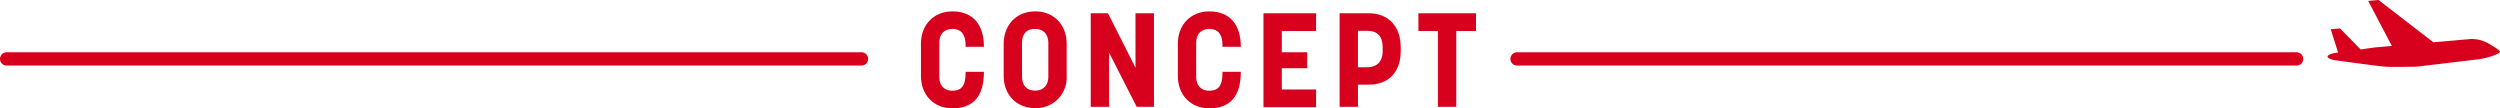
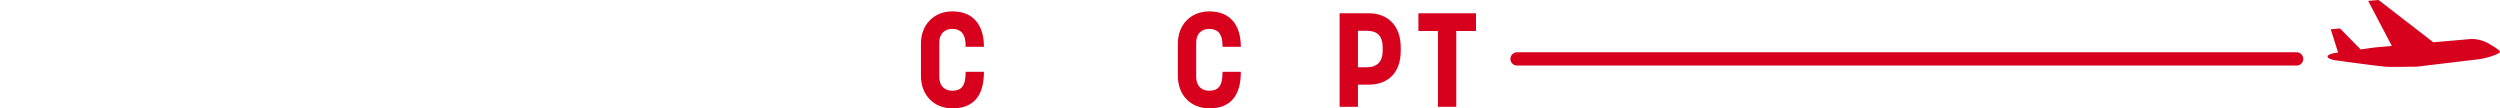
<svg xmlns="http://www.w3.org/2000/svg" viewBox="0 0 564.42 24.44">
  <defs>
    <style>.a{fill:none;stroke:#d7001d;stroke-linecap:round;stroke-miterlimit:10;stroke-width:3px;}.b{fill:#d7001d;}</style>
  </defs>
  <title>title_concept</title>
  <line class="a" x1="342.5" y1="13.3" x2="518.5" y2="13.3" />
-   <line class="a" x1="1.5" y1="13.3" x2="194.5" y2="13.3" />
  <path class="b" d="M215,6.53c-1.44,0-2.94.78-2.94,3.21v7.5c0,2.49,1.5,3.24,2.94,3.24,1.92,0,3-.93,3-4v-.27h4.14c0,5.4-2.31,8.25-7.11,8.25-4.2,0-7.11-3-7.11-7.32V9.86c0-4.29,2.91-7.29,7.11-7.29,4.71,0,7.11,3.09,7.11,8H218v-.3C218,7.16,216.46,6.53,215,6.53Z" />
-   <path class="b" d="M226.6,17.12V9.92c0-4.32,2.91-7.35,7.11-7.35s7.11,3,7.11,7.35v7.2a6.9,6.9,0,0,1-7.11,7.29C229.51,24.41,226.6,21.41,226.6,17.12Zm10.08.15V9.77c0-2.37-1.41-3.24-3-3.24s-2.94.78-2.94,3.21v7.5c0,2.37,1.38,3.21,2.94,3.21C235.12,20.45,236.68,19.7,236.68,17.27Z" />
-   <path class="b" d="M256.63,24.11l-6.24-12.24V24.11h-4.14V3h3.9l6.21,12.3V3h4.17V24.11Z" />
  <path class="b" d="M273,6.53c-1.44,0-2.94.78-2.94,3.21v7.5c0,2.49,1.5,3.24,2.94,3.24,1.92,0,3-.93,3-4v-.27h4.14c0,5.4-2.31,8.25-7.11,8.25-4.2,0-7.11-3-7.11-7.32V9.86c0-4.29,2.91-7.29,7.11-7.29,4.71,0,7.11,3.09,7.11,8H276v-.3C276,7.16,274.48,6.53,273,6.53Z" />
-   <path class="b" d="M289.39,7v4.8h5.73v3.6h-5.73v4.8h7.74v4H285.25V3h11.88V7Z" />
  <path class="b" d="M302.44,3h6.63c4.17,0,7.17,2.73,7.17,7.68v.84c0,5-3,7.59-7.17,7.59h-2.49v5h-4.14Zm4.14,12.18h2.07c1.8,0,3.51-.84,3.51-3.69v-.78c0-3.12-1.77-3.75-3.51-3.75h-2.07Z" />
  <path class="b" d="M328.78,7V24.11h-4.14V7h-4.41V3h13V7Z" />
  <path class="b" d="M562.4,10.17a7.78,7.78,0,0,0-4.62-1.36l-8.41.74L537,0l-2.34.2L540,10.37l-3.4.3c-.6.05-2.07.26-3.64.5L528.3,6.42l-2.1.18,1.67,5.27h0c-1.26.11-2.42.47-2.38.94s1.57.77,1.57.77,9.73,1.36,11.64,1.48c1.69.1,4.94,0,6.35,0q.66,0,1.33-.1l13.38-1.6c2.34-.35,4.69-1.33,4.67-1.63S563.34,10.69,562.4,10.17Z" />
</svg>